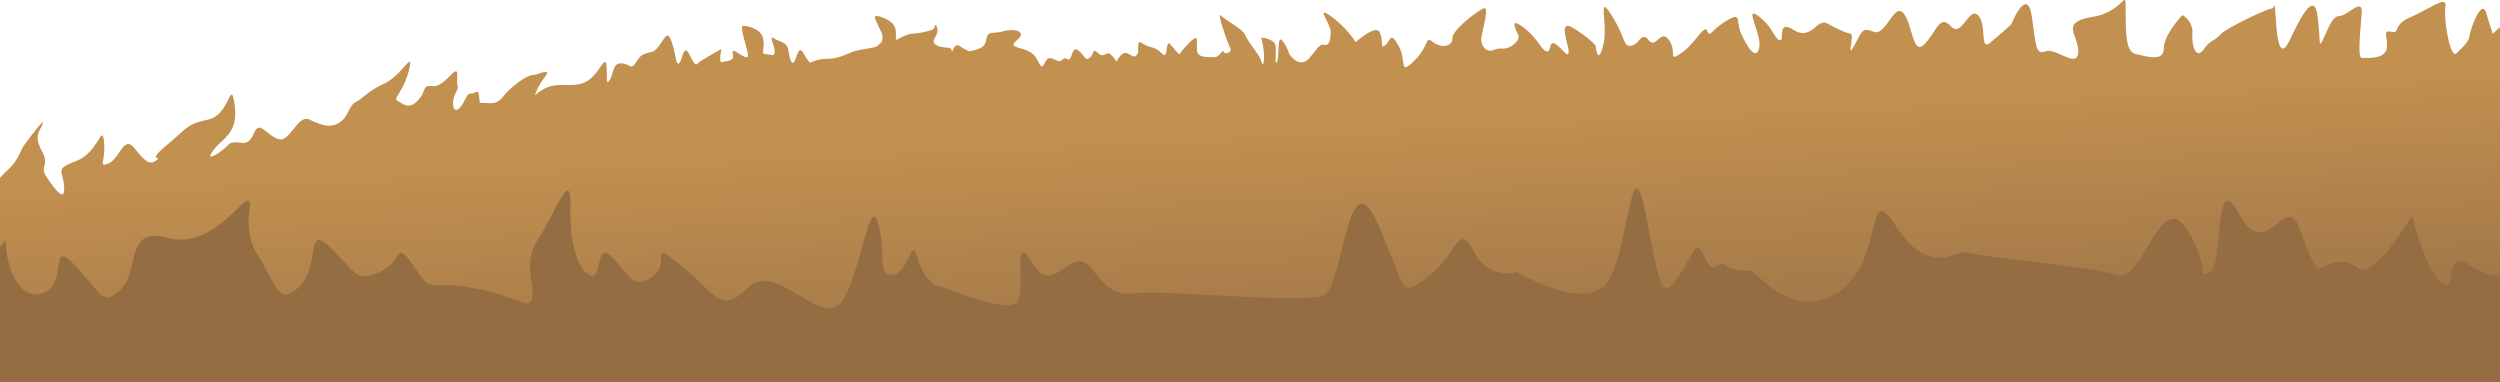
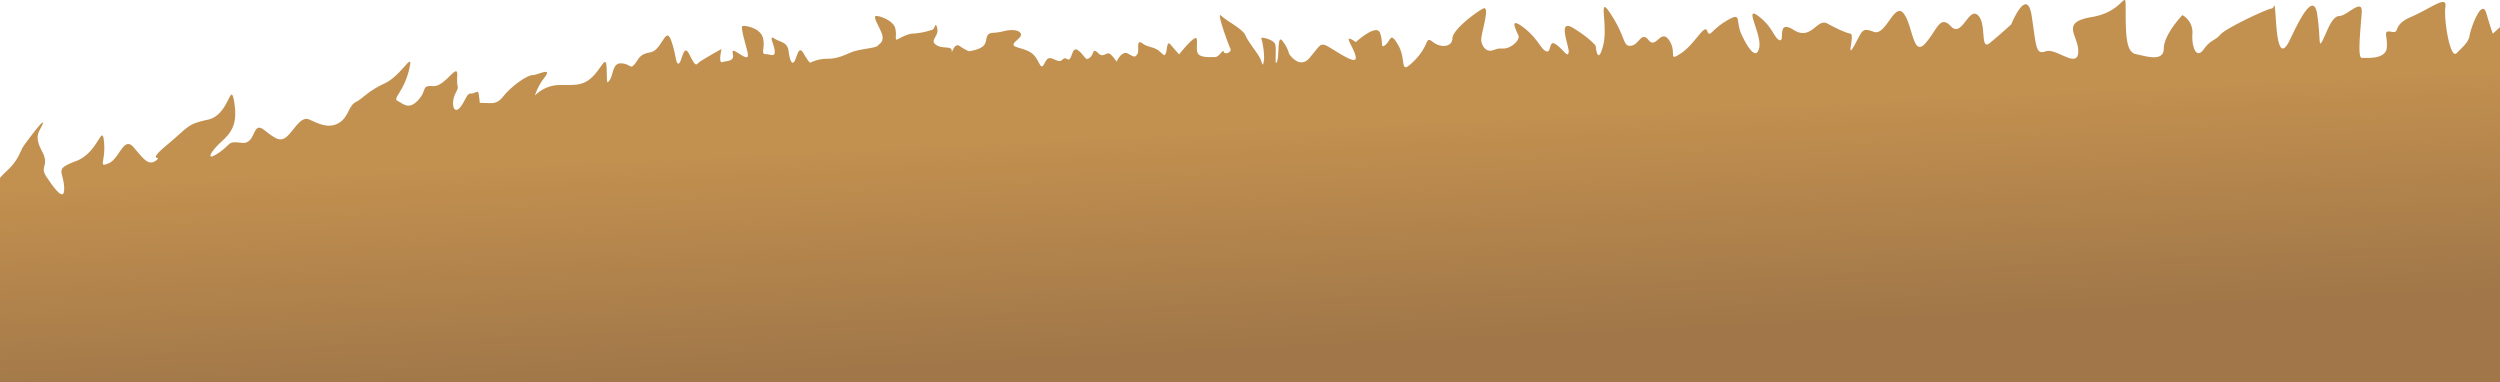
<svg xmlns="http://www.w3.org/2000/svg" id="SHADOW_GRASS" viewBox="0 0 1066.5 163.14">
  <defs>
    <style>.cls-1{fill:url(#linear-gradient);}.cls-2{fill:#956d43;}</style>
    <linearGradient id="linear-gradient" x1="135.3" y1="548.4" x2="136.88" y2="515.17" gradientTransform="matrix(2.83, 0, 0, -2.83, 148.07, 2044.25)" gradientUnits="userSpaceOnUse">
      <stop offset="0" stop-color="#c2904f" />
      <stop offset="1" stop-color="#a17749" />
    </linearGradient>
  </defs>
  <title>shadow_grass</title>
  <g id="layer7">
    <g id="g40669">
-       <path id="path154009" class="cls-1" d="M906.38,436.86c-1-.16-4,5.59-13.84,7.23-14.27,2.38-5.55,7.93-5.95,15.07s-9.51-2-13.87-.4-4-2-6-15.07-8.73,3.57-8.73,3.57-4.75,4.36-9.11,7.93-1.19-8.32-5.16-11.89-6.74,9.91-11.5,4.75-5.95,2-11.1,7.54-5.16-8.33-9.12-13.09-7.53,9.92-12.69,7.93-4.76-.39-8.33,5.95.4-4.76-1.58-5.15-5.55-2-9.91-4.36-6.75,7.53-14.28,2.77-3.57,5.15-6,4.36-2.77-5.55-9.12-10.31,1.59,7.93.4,13.48-4.76.4-7.53-5.55.39-9.91-6.35-5.94-7.13,7.53-8.32,4.36-5.16,5.55-11.11,9.51-1.58-.39-5.15-5.55-5.55,4-8.72,0-4,2-7.54,2.38-2-3.17-8.32-13.08-1.19,4-3.57,13.08-3.17,0-3.17,0-2.38-3.17-9.52-7.53-1.59,7.93-2,10.31-1.59-.4-5.16-3.17-2,3.56-4.36,2.77-3.57-5.55-9.91-10.31-2.78,1.59-2,3.57-3.17,5.55-6.34,5.55-2,0-4.76.79-4.76-2-4.76-4.76,4-14.67.8-13.08-13.09,9.12-13.09,12.69-4.76,4.36-8.32,1.58-1.19,1.19-7.93,7.94-3.18,0-6.74-6.35-3.18-2.38-5.56-.39-.79-1.19-2.38-5.16-10.3,4-10.3,4a43.75,43.75,0,0,0-10.71-11.1c-6.74-4.76,0,3.17,0,6.74S567,456.38,565,456s-2,.39-6.34,5.55-8.73-1.73-8.73-1.73a15,15,0,0,0-2.8-5.46c-2.38-3.23-1.26,6.3-2.38,8.83s-.14-5.05-.7-7.29-6.45-3.51-6-2.67,1.54,6.87,1.12,9.54-.56,1.68-1.4-.56-5.33-7.43-6.45-10.24-8.13-6.17-10.37-8.41,3.08,12.34,3.92,14-2.52,2.8-2.8,1.4-2,2.24-3.65,2.24-5,.29-6.73-.84-.84-3.92-1.12-6.73-7.57,6.45-7.57,6.45-2-2.24-3.64-4.2-1.41,2.24-2,3.64-.56,1.12-2.8-.84-4.49-1.4-7.29-3.36-1.12,3.08-2,4.48-1.12,1.69-3.93,0-5,3.37-5,3.37a20.18,20.18,0,0,0-2.25-2.81c-2-2.24-3.08,1.69-5.6-.84s-1.69.56-3.65,2-1.68-.56-4.77-3.08-2.52,5-4.76,3.65-1.69,1.68-4.49.56-3.64-2-5.33,1.4-2-1.68-5-4.21-8.13-2.52-8.13-3.92,3.92-3.09,3.08-4.77-4.21-1.68-6.73-1.12a23.52,23.52,0,0,1-5.33.84c-3.36.28-2,3.37-3.64,5.33s-6.45,2.52-6.45,2.52a24.46,24.46,0,0,1-3.92-2.24c-2.53-1.68-3.37,4.2-3.37,2s-3.92-.56-6.73-2.52,1.4-3.65.56-7-.84,0-2,.56a31.81,31.81,0,0,1-8.41,1.68c-2.24,0-5.61,2-6.73,2.52s0-2.24-.84-5-5.33-4.77-7.85-5.05,2.52,6.45,2.52,9-1.12,2.53-2,3.65-7.85,1.4-11.22,2.8-6.16,2.81-10.37,2.81a16.7,16.7,0,0,0-7.29,1.68s-.56,0-2.8-3.93-2.81,1.68-3.93,3.37-2-.56-2.52-4.49-3.65-3.64-6.17-5.33.28,3.09.28,5.61-1.68,1.12-3.92,1.12,0-2.8-1.13-7-7.57-5.32-8.69-5,2,9.81,2.25,11.77-.29,2.25-4.21-.28-1.4.84-2.24,2.24-2.81,1.13-4.49,1.69-.28-5.61-.28-5.61-8.69,4.77-9.81,5.89-1.4,1.4-3.93-3.65-3.08,3.37-4.48,3.93-1.13-4.21-3.37-10.1-3.92,4.49-8.69,5.33-4.77,2.53-6.73,5-1.68,0-5.61-.28-3.36,4.48-5,7-1.12.28-1.4-5.33-2.25.56-6.17,4.21-7,3.36-13.74,3.36a15,15,0,0,0-10.66,4.49,24.78,24.78,0,0,1,4.21-7.85c3.36-4.49-3.08-.84-5.33-.84s-9,4.76-12.33,9c-3.12,3.89-4.94,2.78-10.07,2.81-.29-3.08-.59-4.85-.89-4.76-2.78.79-1.59.79-3.18.79s-2.38,4-4.76,6.35-3.56-2.38-1.58-6.35.4-1.19.79-7.53-5.15,4.76-10.31,4.36-2.38,1.59-6.34,5.95-6.35,1.59-8.72.4,2.38-3.57,4.75-13.09-2.77,2-10.31,5.55-9.11,6.35-12.29,7.93-3.17,6.74-7.53,9.12-8.72,0-12.29-1.58-5.95,3.56-9.12,6.74-5.16,1.58-10.31-2.38-3.17,6.34-9.52,5.55-4,.4-9.91,4.36-3.17-.79,1.19-4.76,7.14-7.53,5.55-17.05-2,5.55-11.1,7.54-7.93,2.77-17.45,10.7-1.58,4.36-4.76,6.74-5.15-.39-9.51-5.55-6,4.76-10.71,6.74-1.19-.79-2-9.12S42,502,32.51,505.55s-5.55,4-5.15,11.1-4.36.4-7.53-4.36,1.58-4.36-2-11.1-.79-8.33.4-11.5-5.95,6.34-7.93,9.12-2,5.94-7.53,11.1A33.88,33.88,0,0,0,0,512.74V600H1066.5V448.42l-3.06,2.81s-.8-2-2.78-8.73-6.74,6.74-7.14,9.52-2.77,4.76-5.55,7.53-5.55-14.67-4.76-19.82-6.34.79-14.67,4.36-4.36,7.14-8.32,6.34-1.59,1.59-2,6.74-8.72,4.37-10.7,4.37-.4-13.09,0-19.43-6.35,1.58-9.52,1.58S992.86,450,990.87,454s-.79-.79-2.37-11.1-8.33,4-11.5,10.7-5.16,5.16-6-6.73-.4-6.35-2-6.35-19.43,8.33-21.81,11.1-4,2-7.14,6.35-5.15-1.19-4.76-6.74A8.41,8.41,0,0,0,931,443.3s-7.93,8.32-7.93,14.27-7.93,3.17-11.89,2.38-4.37-7.14-4.37-18.24c0-3.47,0-4.77-.43-4.85Z" transform="translate(0 -436.86)" />
-       <path id="path23120" class="cls-2" d="M698.09,517.25c-3.49.91-5.65,34.37-14,41.81-10.65,9.54-37-6.16-37-6.16s-11.77,3.92-18.5-9-7.29,2.24-19.63,11.21-8.41,6.17-21.31-23-14.58,27.48-23,30.84-69-2.24-78.5-1.12-12.34,0-20.75-10.66-15.7,12.9-24.67-1.68-3.37,7.29-6.17,15.14-31.4-5.61-33.64-5.61-6.73-2.8-9.54-12.33S388,553.46,380.75,554s-2.25-9-6.17-21.87-7.29,22.43-15.7,33.64-28-17.94-39.82-6.16-14,2.24-28.59-9.54-3.93-1.12-11.78,4.49-9,1.68-16.82-7.29-5.05,8.41-9.53,7.29-9.54-11.22-9-29.16-6.16,1.68-13.45,12.9-1.68,18.5-2.81,25.23-6.16-.56-25.79-3.92-16.26,3.36-24.67-9-4.49-2.24-14.58,2.25-9.54,1.12-20.75-10.1-4.49,7.29-13.46,16.26-10.09-1.12-17.94-13.45-.56-24.11-4.49-23-16.26,20.74-34.21,15.7S59.44,552.9,51.59,560.19s-7.29,3.36-19.07-9.54-3.92,6.17-12.89,10.66-16.27-5-17.39-21.87c0,0-1.69,2.07-2.24,2.71V600H1066.5V554.21c-2.31.45-6.37.08-13-4.25-11.5-7.54-4.75,13.48-11.89,7.53s-12.69-28.55-12.69-28.55-16.26,27.76-23,22.21-13.88-.8-16.25,0-3.57-4-9.12-17.85-14.28,15.86-25.38-5.15-6.34,23-12.69,25,1.8.33-9.42-18.18-18.5,22.43-29.72,19.07-61.68-7.85-64.48-9.53-15.7,11.21-29.72-10.66-4.49,13.46-24.67,27.48-37-11.22-38.13-9c0,0-6.73.56-10.1-2.25s-5,5.61-9-3.36-3.92-2.24-11.78,9-7.85-2.24-14-30.28c-1.34-6.13-2.43-8.43-3.4-8.17Z" transform="translate(0 -436.86)" />
+       <path id="path154009" class="cls-1" d="M906.38,436.86c-1-.16-4,5.59-13.84,7.23-14.27,2.38-5.55,7.93-5.95,15.07s-9.51-2-13.87-.4-4-2-6-15.07-8.73,3.57-8.73,3.57-4.75,4.36-9.11,7.93-1.19-8.32-5.16-11.89-6.74,9.91-11.5,4.75-5.95,2-11.1,7.54-5.16-8.33-9.12-13.09-7.53,9.92-12.69,7.93-4.76-.39-8.33,5.95.4-4.76-1.58-5.15-5.55-2-9.91-4.36-6.75,7.53-14.28,2.77-3.57,5.15-6,4.36-2.77-5.55-9.12-10.31,1.59,7.93.4,13.48-4.76.4-7.53-5.55.39-9.91-6.35-5.94-7.13,7.53-8.32,4.36-5.16,5.55-11.11,9.51-1.58-.39-5.15-5.55-5.55,4-8.72,0-4,2-7.54,2.38-2-3.17-8.32-13.08-1.19,4-3.57,13.08-3.17,0-3.17,0-2.38-3.17-9.52-7.53-1.59,7.93-2,10.31-1.59-.4-5.16-3.17-2,3.56-4.36,2.77-3.57-5.55-9.91-10.31-2.78,1.59-2,3.57-3.17,5.55-6.34,5.55-2,0-4.76.79-4.76-2-4.76-4.76,4-14.67.8-13.08-13.09,9.12-13.09,12.69-4.76,4.36-8.32,1.58-1.19,1.19-7.93,7.94-3.18,0-6.74-6.35-3.18-2.38-5.56-.39-.79-1.19-2.38-5.16-10.3,4-10.3,4c-6.74-4.76,0,3.17,0,6.74S567,456.38,565,456s-2,.39-6.34,5.55-8.73-1.73-8.73-1.73a15,15,0,0,0-2.8-5.46c-2.38-3.23-1.26,6.3-2.38,8.83s-.14-5.05-.7-7.29-6.45-3.51-6-2.67,1.54,6.87,1.12,9.54-.56,1.68-1.4-.56-5.33-7.43-6.45-10.24-8.13-6.17-10.37-8.41,3.08,12.34,3.92,14-2.52,2.8-2.8,1.4-2,2.24-3.65,2.24-5,.29-6.73-.84-.84-3.92-1.12-6.73-7.57,6.45-7.57,6.45-2-2.24-3.64-4.2-1.41,2.24-2,3.64-.56,1.12-2.8-.84-4.49-1.4-7.29-3.36-1.12,3.08-2,4.48-1.12,1.69-3.93,0-5,3.37-5,3.37a20.18,20.18,0,0,0-2.25-2.81c-2-2.24-3.08,1.69-5.6-.84s-1.69.56-3.65,2-1.68-.56-4.77-3.08-2.52,5-4.76,3.65-1.69,1.68-4.49.56-3.64-2-5.33,1.4-2-1.68-5-4.21-8.13-2.52-8.13-3.92,3.92-3.09,3.08-4.77-4.21-1.68-6.73-1.12a23.52,23.52,0,0,1-5.33.84c-3.36.28-2,3.37-3.64,5.33s-6.45,2.52-6.45,2.52a24.46,24.46,0,0,1-3.92-2.24c-2.53-1.68-3.37,4.2-3.37,2s-3.92-.56-6.73-2.52,1.4-3.65.56-7-.84,0-2,.56a31.81,31.81,0,0,1-8.41,1.68c-2.24,0-5.61,2-6.73,2.52s0-2.24-.84-5-5.33-4.77-7.85-5.05,2.52,6.45,2.52,9-1.12,2.53-2,3.65-7.85,1.4-11.22,2.8-6.16,2.81-10.37,2.81a16.7,16.7,0,0,0-7.29,1.68s-.56,0-2.8-3.93-2.81,1.68-3.93,3.37-2-.56-2.52-4.49-3.65-3.64-6.17-5.33.28,3.09.28,5.61-1.68,1.12-3.92,1.12,0-2.8-1.13-7-7.57-5.32-8.69-5,2,9.81,2.25,11.77-.29,2.25-4.21-.28-1.4.84-2.24,2.24-2.81,1.13-4.49,1.69-.28-5.61-.28-5.61-8.69,4.77-9.81,5.89-1.4,1.4-3.93-3.65-3.08,3.37-4.48,3.93-1.13-4.21-3.37-10.1-3.92,4.49-8.69,5.33-4.77,2.53-6.73,5-1.68,0-5.61-.28-3.36,4.48-5,7-1.12.28-1.4-5.33-2.25.56-6.17,4.21-7,3.36-13.74,3.36a15,15,0,0,0-10.66,4.49,24.78,24.78,0,0,1,4.21-7.85c3.36-4.49-3.08-.84-5.33-.84s-9,4.76-12.33,9c-3.12,3.89-4.94,2.78-10.07,2.81-.29-3.08-.59-4.85-.89-4.76-2.78.79-1.59.79-3.18.79s-2.38,4-4.76,6.35-3.56-2.38-1.58-6.35.4-1.19.79-7.53-5.15,4.76-10.31,4.36-2.38,1.59-6.34,5.95-6.35,1.59-8.72.4,2.38-3.57,4.75-13.09-2.77,2-10.31,5.55-9.11,6.35-12.29,7.93-3.17,6.74-7.53,9.12-8.72,0-12.29-1.58-5.95,3.56-9.12,6.74-5.16,1.58-10.31-2.38-3.17,6.34-9.52,5.55-4,.4-9.91,4.36-3.17-.79,1.19-4.76,7.14-7.53,5.55-17.05-2,5.55-11.1,7.54-7.93,2.77-17.45,10.7-1.58,4.36-4.76,6.74-5.15-.39-9.51-5.55-6,4.76-10.71,6.74-1.19-.79-2-9.12S42,502,32.51,505.55s-5.55,4-5.15,11.1-4.36.4-7.53-4.36,1.58-4.36-2-11.1-.79-8.33.4-11.5-5.95,6.34-7.93,9.12-2,5.94-7.53,11.1A33.88,33.88,0,0,0,0,512.74V600H1066.5V448.42l-3.06,2.81s-.8-2-2.78-8.73-6.74,6.74-7.14,9.52-2.77,4.76-5.55,7.53-5.55-14.67-4.76-19.82-6.34.79-14.67,4.36-4.36,7.14-8.32,6.34-1.59,1.59-2,6.74-8.72,4.37-10.7,4.37-.4-13.09,0-19.43-6.35,1.58-9.52,1.58S992.86,450,990.87,454s-.79-.79-2.37-11.1-8.33,4-11.5,10.7-5.16,5.16-6-6.73-.4-6.35-2-6.35-19.43,8.33-21.81,11.1-4,2-7.14,6.35-5.15-1.19-4.76-6.74A8.41,8.41,0,0,0,931,443.3s-7.93,8.32-7.93,14.27-7.93,3.17-11.89,2.38-4.37-7.14-4.37-18.24c0-3.47,0-4.77-.43-4.85Z" transform="translate(0 -436.86)" />
    </g>
  </g>
</svg>